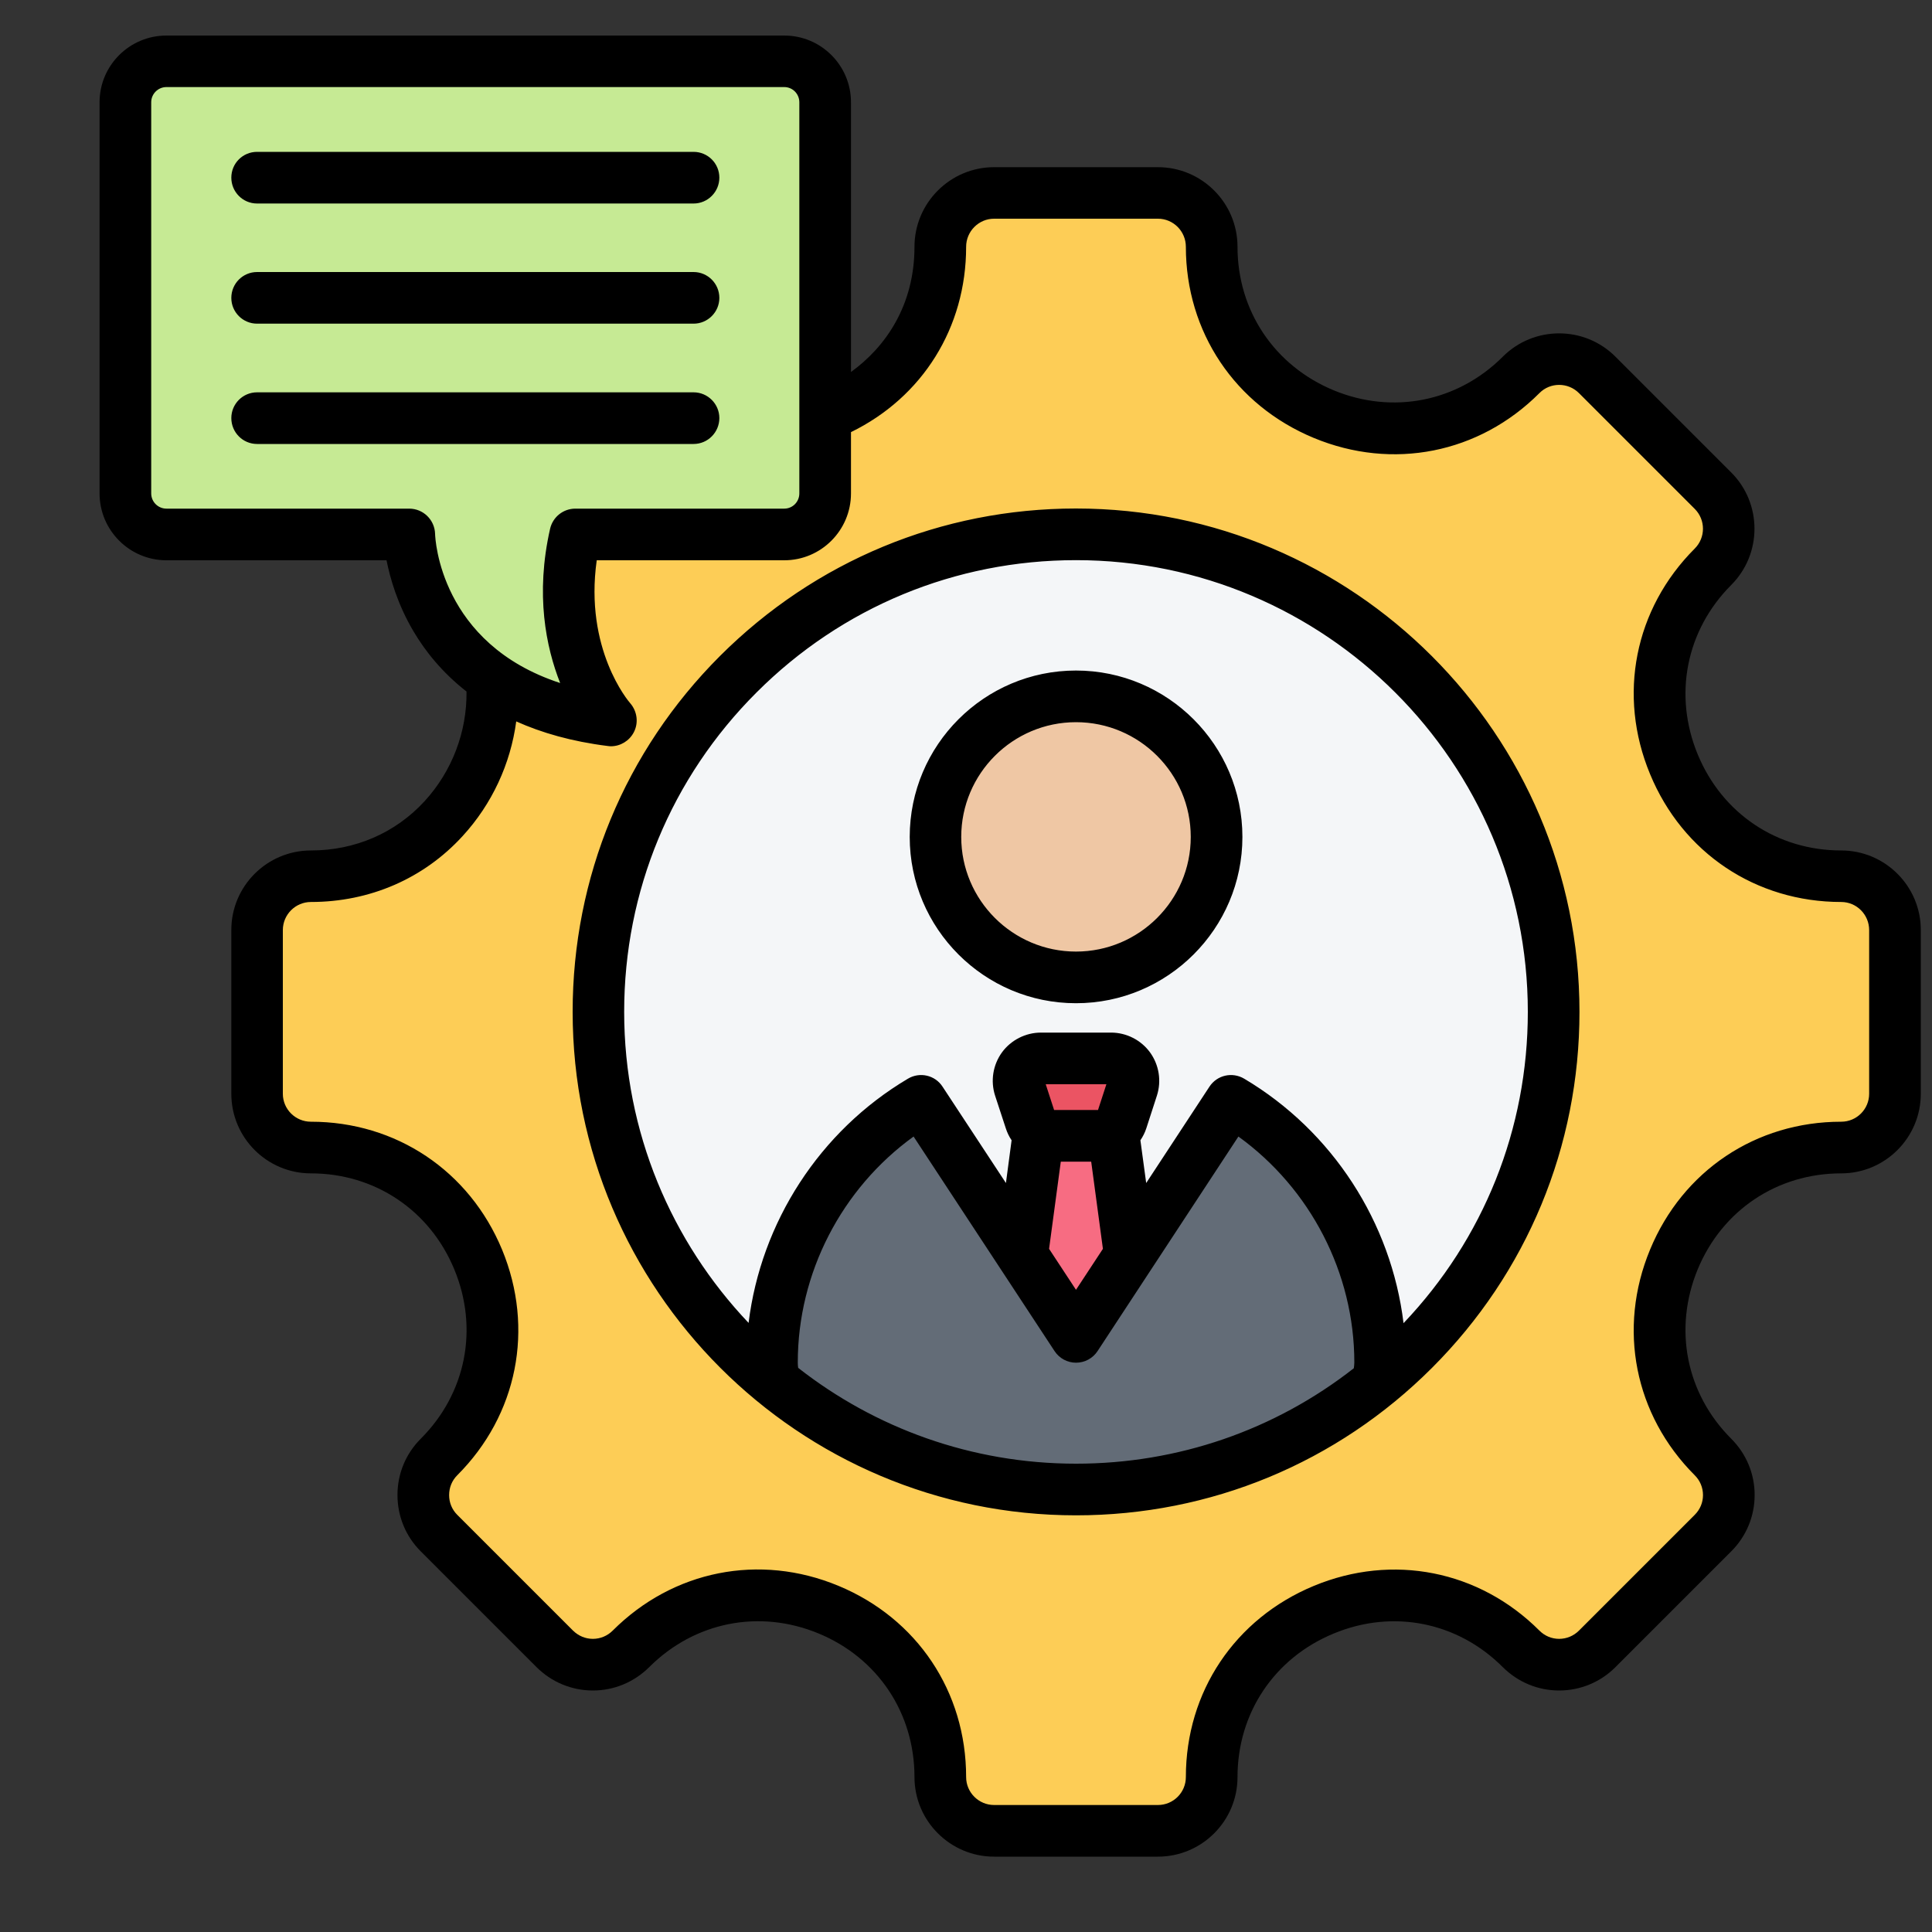
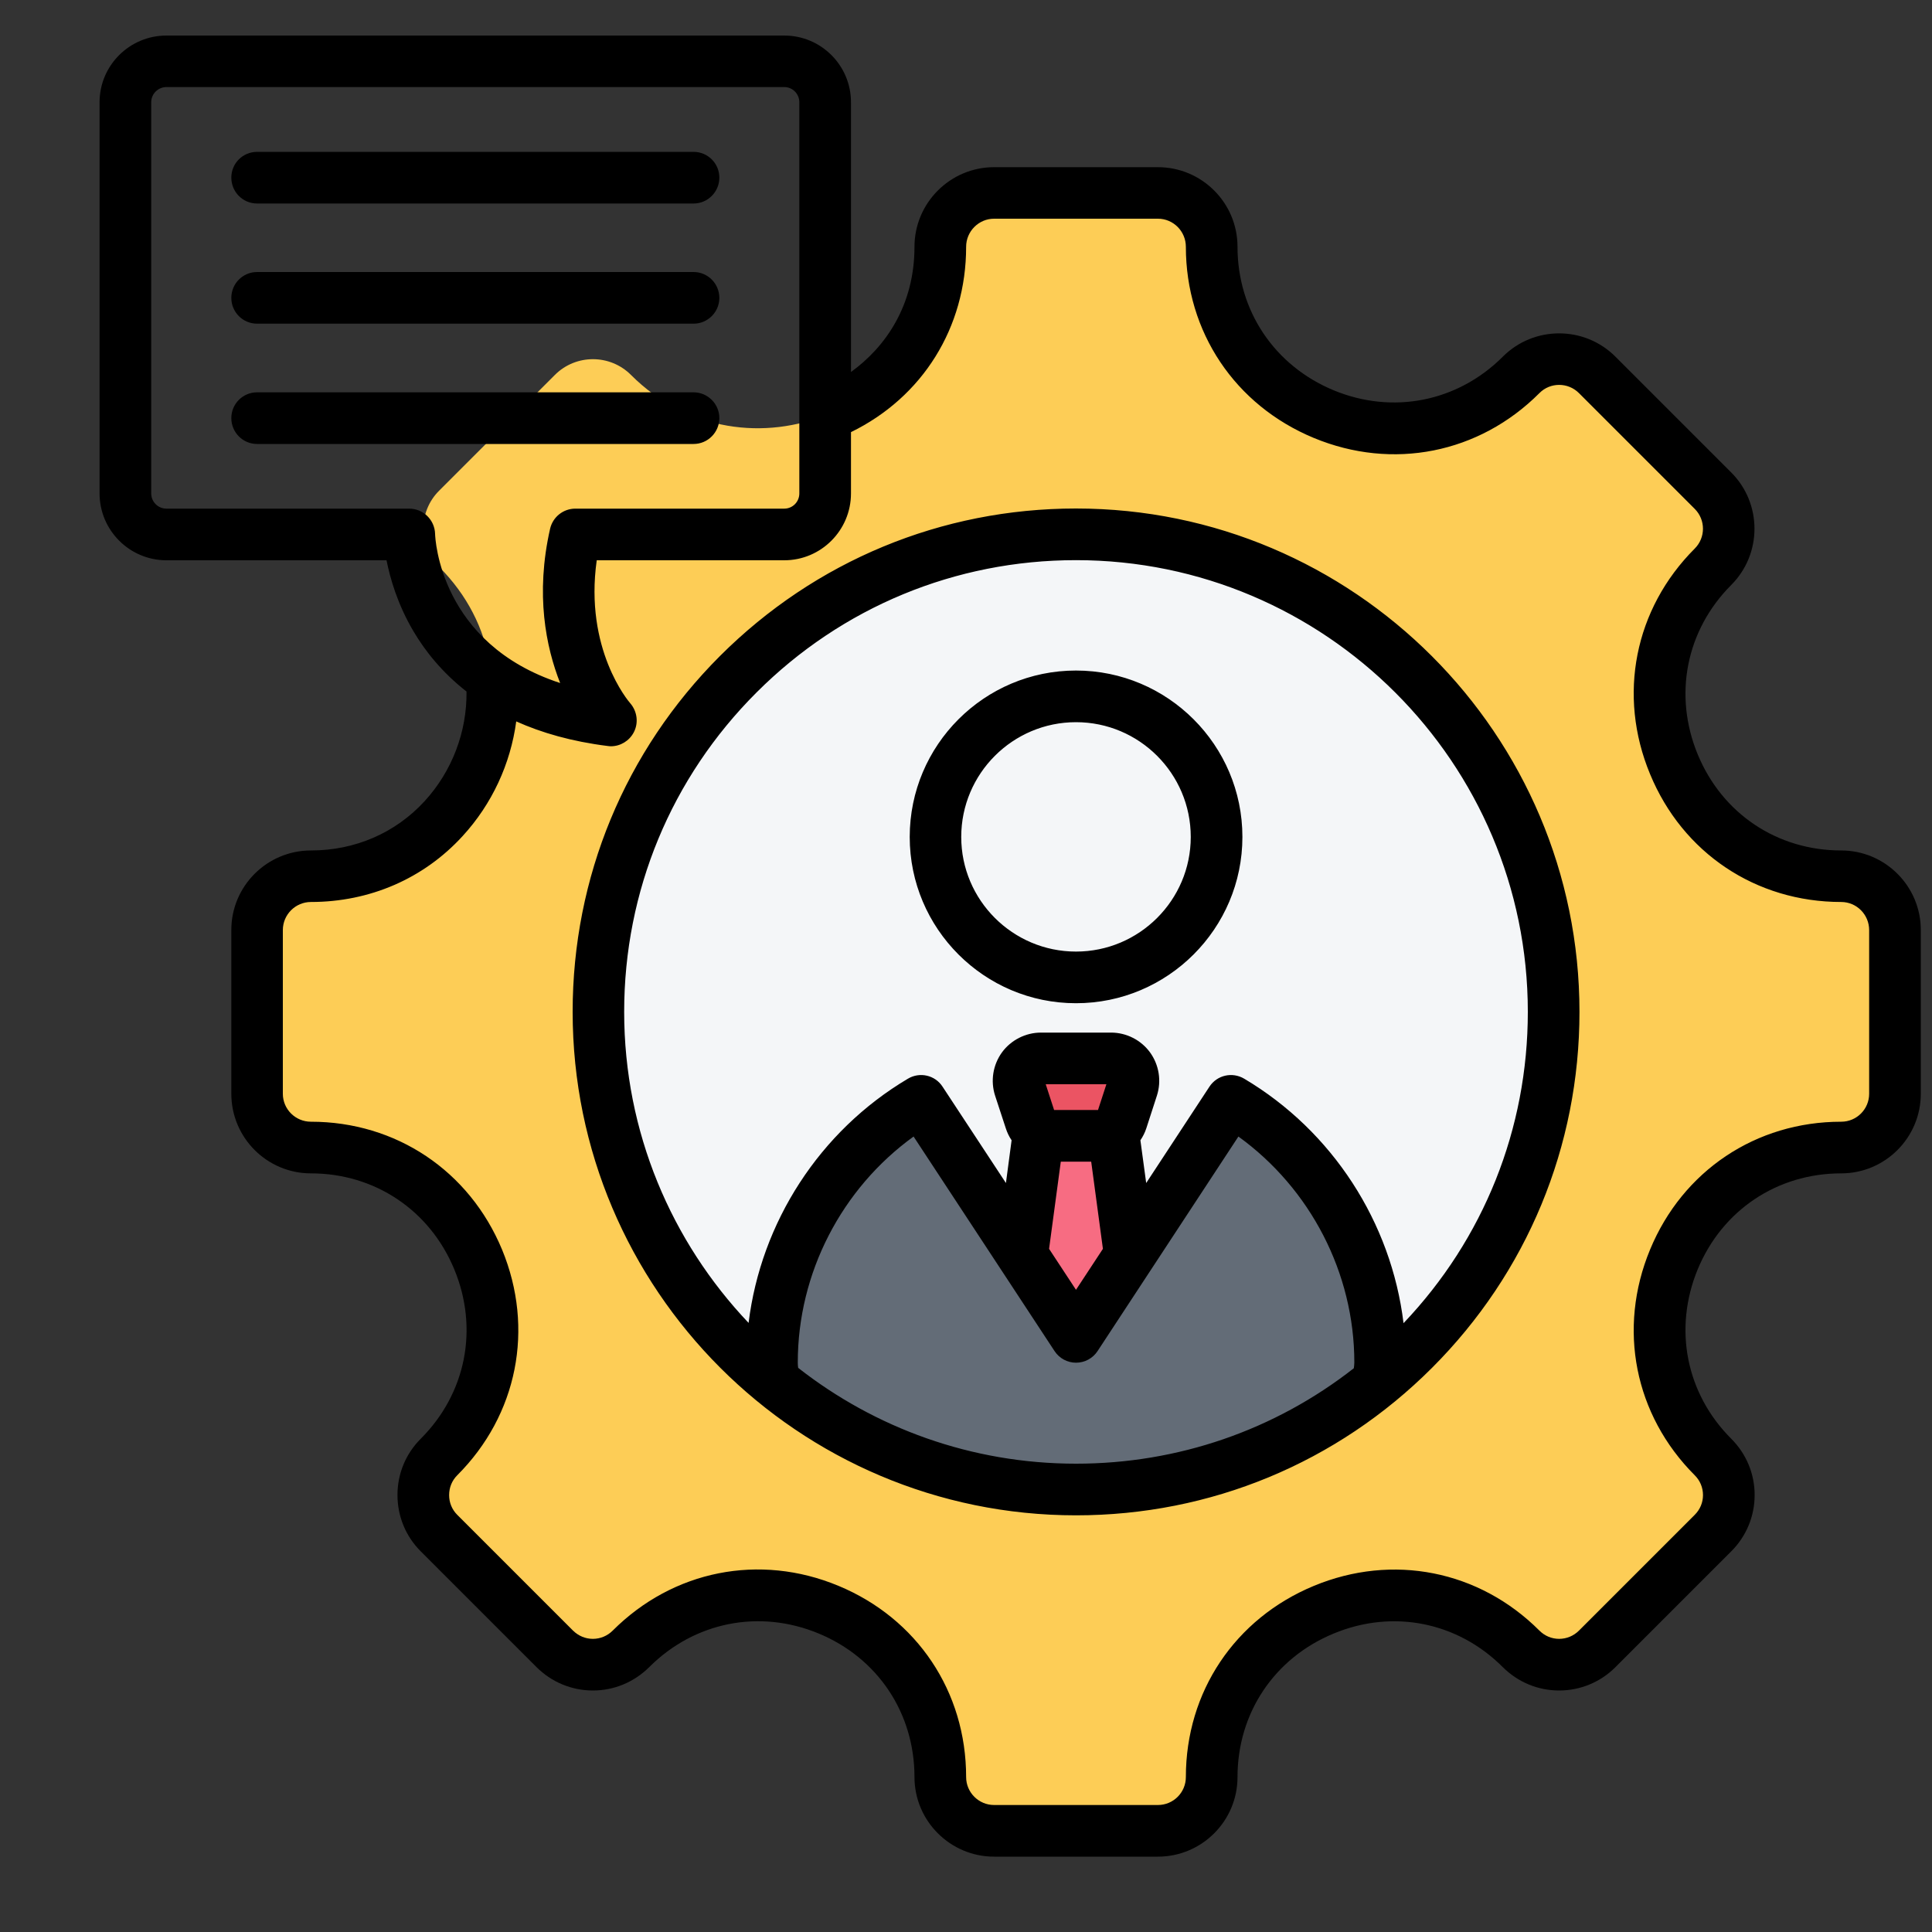
<svg xmlns="http://www.w3.org/2000/svg" width="15" height="15" viewBox="0 0 15 15" fill="none">
  <rect x="0" y="0" width="15" height="15" fill="#333333" stroke="none" />
  <path fill-rule="evenodd" clip-rule="evenodd" d="M14.295 8.91C13.043 8.91 12.415 10.427 13.3 11.312C13.463 11.475 13.463 11.74 13.3 11.903L12.401 12.802C12.238 12.965 11.973 12.965 11.81 12.802C10.925 11.917 9.408 12.545 9.408 13.797C9.408 14.028 9.221 14.215 8.99 14.215H7.719C7.488 14.215 7.301 14.028 7.301 13.797C7.301 12.543 5.785 11.915 4.899 12.802C4.736 12.965 4.471 12.965 4.308 12.802L3.409 11.903C3.246 11.74 3.246 11.475 3.409 11.312C4.294 10.427 3.666 8.91 2.414 8.91C2.183 8.91 1.996 8.723 1.996 8.492V7.221C1.996 6.99 2.183 6.803 2.414 6.803C3.666 6.803 4.294 5.286 3.409 4.401C3.246 4.238 3.246 3.973 3.409 3.81L4.308 2.911C4.471 2.748 4.736 2.748 4.899 2.911C5.784 3.796 7.301 3.168 7.301 1.916C7.301 1.685 7.488 1.498 7.719 1.498H8.99C9.221 1.498 9.408 1.685 9.408 1.916C9.408 3.168 10.925 3.796 11.81 2.911C11.973 2.748 12.238 2.748 12.401 2.911L13.3 3.81C13.463 3.973 13.463 4.238 13.3 4.401C12.415 5.286 13.043 6.803 14.295 6.803C14.526 6.803 14.713 6.99 14.713 7.221V8.492C14.713 8.723 14.526 8.91 14.295 8.91Z" fill="#FDCD56" />
  <path fill-rule="evenodd" clip-rule="evenodd" d="M8.355 4.148C10.402 4.148 12.063 5.808 12.063 7.856C12.063 9.904 10.402 11.565 8.355 11.565C6.307 11.565 4.646 9.904 4.646 7.856C4.646 5.808 6.307 4.148 8.355 4.148Z" fill="#F4F6F8" />
-   <path fill-rule="evenodd" clip-rule="evenodd" d="M7.264 6.498C7.264 7.1 7.752 7.589 8.355 7.589C8.958 7.589 9.446 7.1 9.446 6.498C9.446 5.895 8.958 5.407 8.355 5.407C7.752 5.407 7.264 5.895 7.264 6.498Z" fill="#EFC7A4" />
  <path fill-rule="evenodd" clip-rule="evenodd" d="M8.142 8.218H8.567L8.936 10.968H7.773L8.142 8.218Z" fill="#F76C82" />
  <path fill-rule="evenodd" clip-rule="evenodd" d="M8.792 8.445L8.709 8.698C8.686 8.771 8.621 8.819 8.544 8.819H8.165C8.088 8.819 8.023 8.771 7.999 8.698L7.917 8.445C7.899 8.39 7.908 8.336 7.942 8.289C7.976 8.243 8.025 8.218 8.083 8.218H8.626C8.684 8.218 8.733 8.243 8.767 8.289C8.801 8.336 8.809 8.39 8.792 8.445Z" fill="#EB5463" />
  <path fill-rule="evenodd" clip-rule="evenodd" d="M10.691 10.736C10.148 11.177 9.479 11.467 8.747 11.544C8.488 11.56 8.222 11.56 7.963 11.544C7.231 11.467 6.562 11.177 6.019 10.736C6.003 10.686 5.994 10.633 5.994 10.578C5.994 9.714 6.459 8.958 7.152 8.547L7.645 9.298L8.355 10.379L9.065 9.298L9.558 8.547C10.251 8.958 10.716 9.714 10.716 10.578C10.716 10.633 10.707 10.686 10.691 10.736Z" fill="#636C77" />
-   <path fill-rule="evenodd" clip-rule="evenodd" d="M6.09 0.476H1.293C1.118 0.476 0.975 0.619 0.975 0.794V3.831C0.975 4.007 1.118 4.15 1.293 4.15H3.178C3.178 4.15 3.204 5.401 4.744 5.593C4.744 5.593 4.263 5.052 4.467 4.15H6.09C6.265 4.15 6.408 4.007 6.408 3.831V0.794C6.408 0.619 6.265 0.476 6.09 0.476Z" fill="#C6EA94" />
  <path fill-rule="evenodd" clip-rule="evenodd" d="M5.385 3.447H1.996C1.885 3.447 1.796 3.357 1.796 3.246C1.796 3.136 1.885 3.046 1.996 3.046H5.385C5.495 3.046 5.585 3.136 5.585 3.246C5.585 3.357 5.495 3.447 5.385 3.447ZM1.796 2.313C1.796 2.202 1.885 2.112 1.996 2.112H5.385C5.495 2.112 5.585 2.202 5.585 2.313C5.585 2.423 5.495 2.513 5.385 2.513H1.996C1.885 2.513 1.796 2.423 1.796 2.313ZM1.796 1.379C1.796 1.268 1.885 1.179 1.996 1.179H5.385C5.495 1.179 5.585 1.268 5.585 1.379C5.585 1.49 5.495 1.58 5.385 1.58H1.996C1.885 1.58 1.796 1.49 1.796 1.379ZM8.354 7.388C7.863 7.388 7.463 6.989 7.463 6.498C7.463 6.006 7.863 5.607 8.354 5.607C8.845 5.607 9.245 6.006 9.245 6.498C9.245 6.989 8.845 7.388 8.354 7.388ZM8.354 5.206C7.642 5.206 7.063 5.785 7.063 6.498C7.063 7.21 7.642 7.789 8.354 7.789C9.066 7.789 9.646 7.21 9.646 6.498C9.646 5.785 9.066 5.206 8.354 5.206ZM10.897 10.273C11.52 9.618 11.862 8.764 11.862 7.856C11.862 5.922 10.288 4.349 8.354 4.349C7.417 4.349 6.536 4.714 5.874 5.376C5.211 6.038 4.846 6.919 4.846 7.856C4.846 8.791 5.214 9.641 5.812 10.271C5.908 9.49 6.363 8.782 7.049 8.375C7.141 8.32 7.26 8.347 7.318 8.437L7.81 9.185L7.854 8.853C7.835 8.825 7.82 8.794 7.809 8.76L7.726 8.507C7.689 8.393 7.709 8.268 7.779 8.171C7.849 8.075 7.963 8.017 8.082 8.017H8.626C8.746 8.017 8.859 8.075 8.929 8.171C8.999 8.268 9.019 8.393 8.982 8.507L8.9 8.76C8.889 8.794 8.873 8.825 8.854 8.853L8.899 9.185L9.39 8.437C9.449 8.347 9.567 8.32 9.66 8.375C10.346 8.782 10.802 9.491 10.897 10.273ZM8.236 9.019H8.472L8.563 9.696L8.354 10.014L8.145 9.696L8.236 9.019ZM8.525 8.618H8.184L8.119 8.418H8.59L8.525 8.618ZM6.197 10.62C6.195 10.606 6.194 10.593 6.194 10.578C6.194 9.884 6.534 9.228 7.093 8.824L8.187 10.489C8.224 10.546 8.287 10.58 8.354 10.58C8.422 10.58 8.485 10.546 8.522 10.489L9.615 8.824C10.174 9.228 10.515 9.884 10.515 10.578C10.515 10.593 10.513 10.608 10.511 10.623C9.898 11.103 9.146 11.364 8.354 11.364C7.541 11.364 6.792 11.086 6.197 10.62ZM8.354 3.948C7.31 3.948 6.329 4.355 5.59 5.093C4.852 5.831 4.446 6.812 4.446 7.856C4.446 10.012 6.199 11.765 8.354 11.765C9.398 11.765 10.38 11.358 11.118 10.62C11.856 9.882 12.263 8.9 12.263 7.856C12.263 5.701 10.509 3.948 8.354 3.948ZM14.512 8.492V7.221C14.512 7.101 14.415 7.003 14.295 7.003C13.633 7.003 13.064 6.623 12.811 6.01C12.557 5.398 12.69 4.727 13.158 4.259C13.243 4.174 13.243 4.036 13.158 3.951L12.259 3.052C12.174 2.967 12.036 2.967 11.952 3.052C11.484 3.521 10.812 3.654 10.2 3.4C9.588 3.146 9.207 2.577 9.207 1.916C9.207 1.796 9.11 1.698 8.99 1.698H7.718C7.599 1.698 7.501 1.796 7.501 1.916C7.501 2.544 7.162 3.084 6.607 3.355V3.831C6.607 4.117 6.375 4.35 6.089 4.35H4.633C4.536 5.039 4.878 5.443 4.894 5.461C4.948 5.524 4.959 5.614 4.92 5.687C4.885 5.753 4.816 5.794 4.743 5.794C4.735 5.794 4.727 5.793 4.719 5.792C4.438 5.757 4.204 5.689 4.008 5.601C3.964 5.93 3.82 6.243 3.591 6.492C3.289 6.822 2.87 7.003 2.414 7.003C2.294 7.003 2.196 7.101 2.196 7.221V8.492C2.196 8.612 2.294 8.709 2.414 8.709C3.075 8.709 3.644 9.09 3.898 9.702C4.151 10.315 4.018 10.986 3.55 11.454C3.509 11.495 3.487 11.549 3.487 11.608C3.487 11.666 3.509 11.72 3.55 11.761L4.449 12.66C4.491 12.701 4.545 12.724 4.603 12.724C4.661 12.724 4.716 12.701 4.757 12.66C5.225 12.192 5.897 12.058 6.509 12.312C7.121 12.566 7.501 13.134 7.501 13.797C7.501 13.917 7.599 14.014 7.718 14.014H8.99C9.11 14.014 9.207 13.917 9.207 13.797C9.207 13.135 9.588 12.567 10.2 12.313C10.812 12.059 11.484 12.192 11.952 12.66C11.993 12.701 12.047 12.724 12.105 12.724C12.163 12.724 12.218 12.701 12.259 12.66L13.158 11.761C13.199 11.72 13.222 11.666 13.222 11.608C13.222 11.549 13.199 11.495 13.158 11.454C12.69 10.986 12.557 10.315 12.811 9.702C13.064 9.09 13.633 8.709 14.295 8.709C14.415 8.709 14.512 8.612 14.512 8.492ZM3.378 4.145C3.379 4.183 3.416 4.998 4.349 5.303C4.239 5.024 4.155 4.616 4.271 4.105C4.292 4.014 4.373 3.949 4.467 3.949H6.089C6.154 3.949 6.206 3.896 6.206 3.831V0.794C6.206 0.729 6.154 0.676 6.089 0.676H1.292C1.227 0.676 1.174 0.729 1.174 0.794V3.831C1.174 3.896 1.227 3.949 1.292 3.949H3.177C3.286 3.949 3.375 4.036 3.378 4.145ZM14.295 6.603C13.798 6.603 13.371 6.317 13.181 5.857C12.991 5.397 13.09 4.894 13.441 4.542C13.682 4.301 13.682 3.909 13.441 3.668L12.542 2.769C12.301 2.528 11.909 2.528 11.668 2.769C11.317 3.12 10.813 3.22 10.354 3.03C9.894 2.839 9.608 2.412 9.608 1.916C9.608 1.575 9.331 1.298 8.99 1.298H7.718C7.378 1.298 7.1 1.575 7.1 1.916C7.1 2.371 6.876 2.694 6.607 2.888V0.794C6.607 0.508 6.375 0.276 6.089 0.276H1.292C1.006 0.276 0.773 0.508 0.773 0.794V3.831C0.773 4.117 1.006 4.35 1.292 4.35H3.001C3.029 4.491 3.087 4.693 3.21 4.901C3.299 5.052 3.43 5.219 3.622 5.369C3.626 5.681 3.51 5.988 3.296 6.221C3.07 6.467 2.757 6.603 2.414 6.603C2.073 6.603 1.796 6.88 1.796 7.22V8.492C1.796 8.833 2.073 9.11 2.414 9.11C2.91 9.11 3.337 9.396 3.527 9.855C3.718 10.316 3.618 10.819 3.267 11.17C3.15 11.287 3.086 11.442 3.086 11.607C3.086 11.773 3.15 11.928 3.267 12.045L4.166 12.944C4.283 13.06 4.438 13.125 4.603 13.125C4.768 13.125 4.923 13.06 5.04 12.944C5.392 12.592 5.896 12.492 6.355 12.682C6.815 12.872 7.1 13.3 7.1 13.797C7.1 14.138 7.378 14.415 7.718 14.415H8.99C9.331 14.415 9.608 14.138 9.608 13.797C9.608 13.3 9.894 12.873 10.354 12.683C10.813 12.492 11.317 12.592 11.668 12.944C11.785 13.06 11.94 13.125 12.105 13.125C12.27 13.125 12.426 13.06 12.542 12.944L13.441 12.045C13.558 11.928 13.623 11.773 13.623 11.607C13.623 11.442 13.558 11.287 13.441 11.17C13.09 10.819 12.991 10.316 13.181 9.855C13.371 9.396 13.798 9.11 14.295 9.11C14.636 9.11 14.913 8.833 14.913 8.492V7.22C14.913 6.88 14.636 6.603 14.295 6.603Z" fill="black" />
</svg>